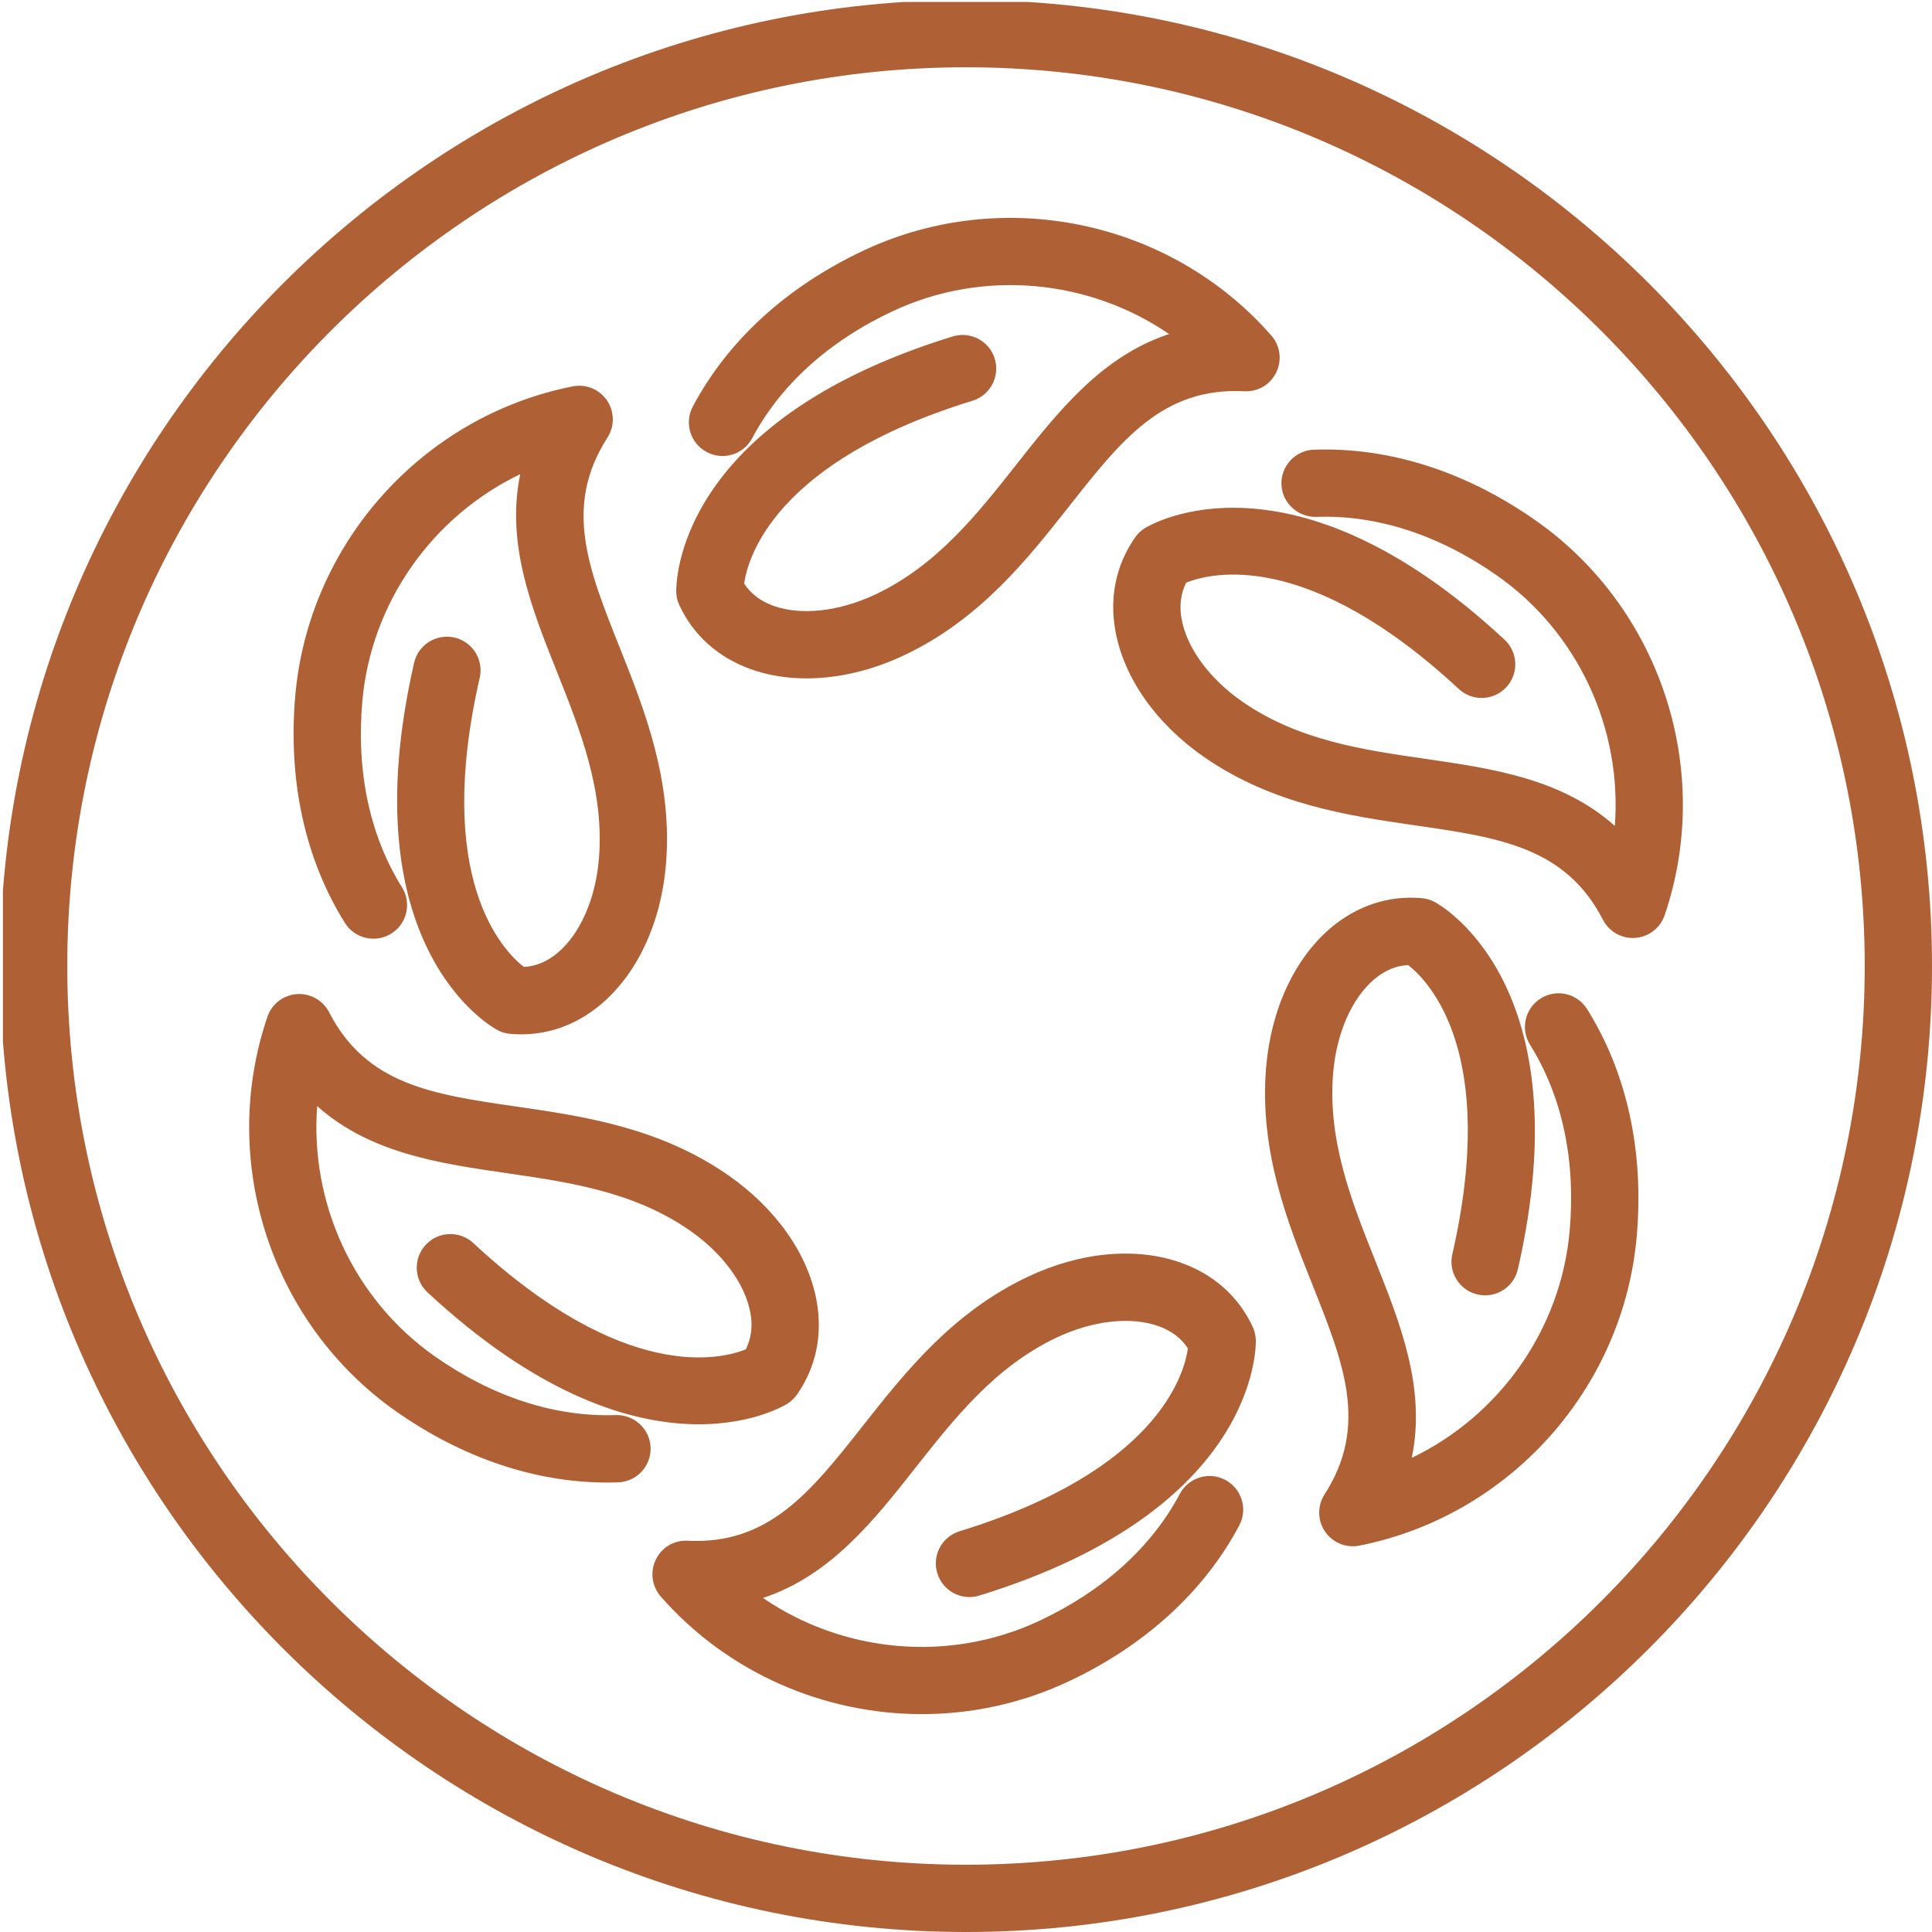
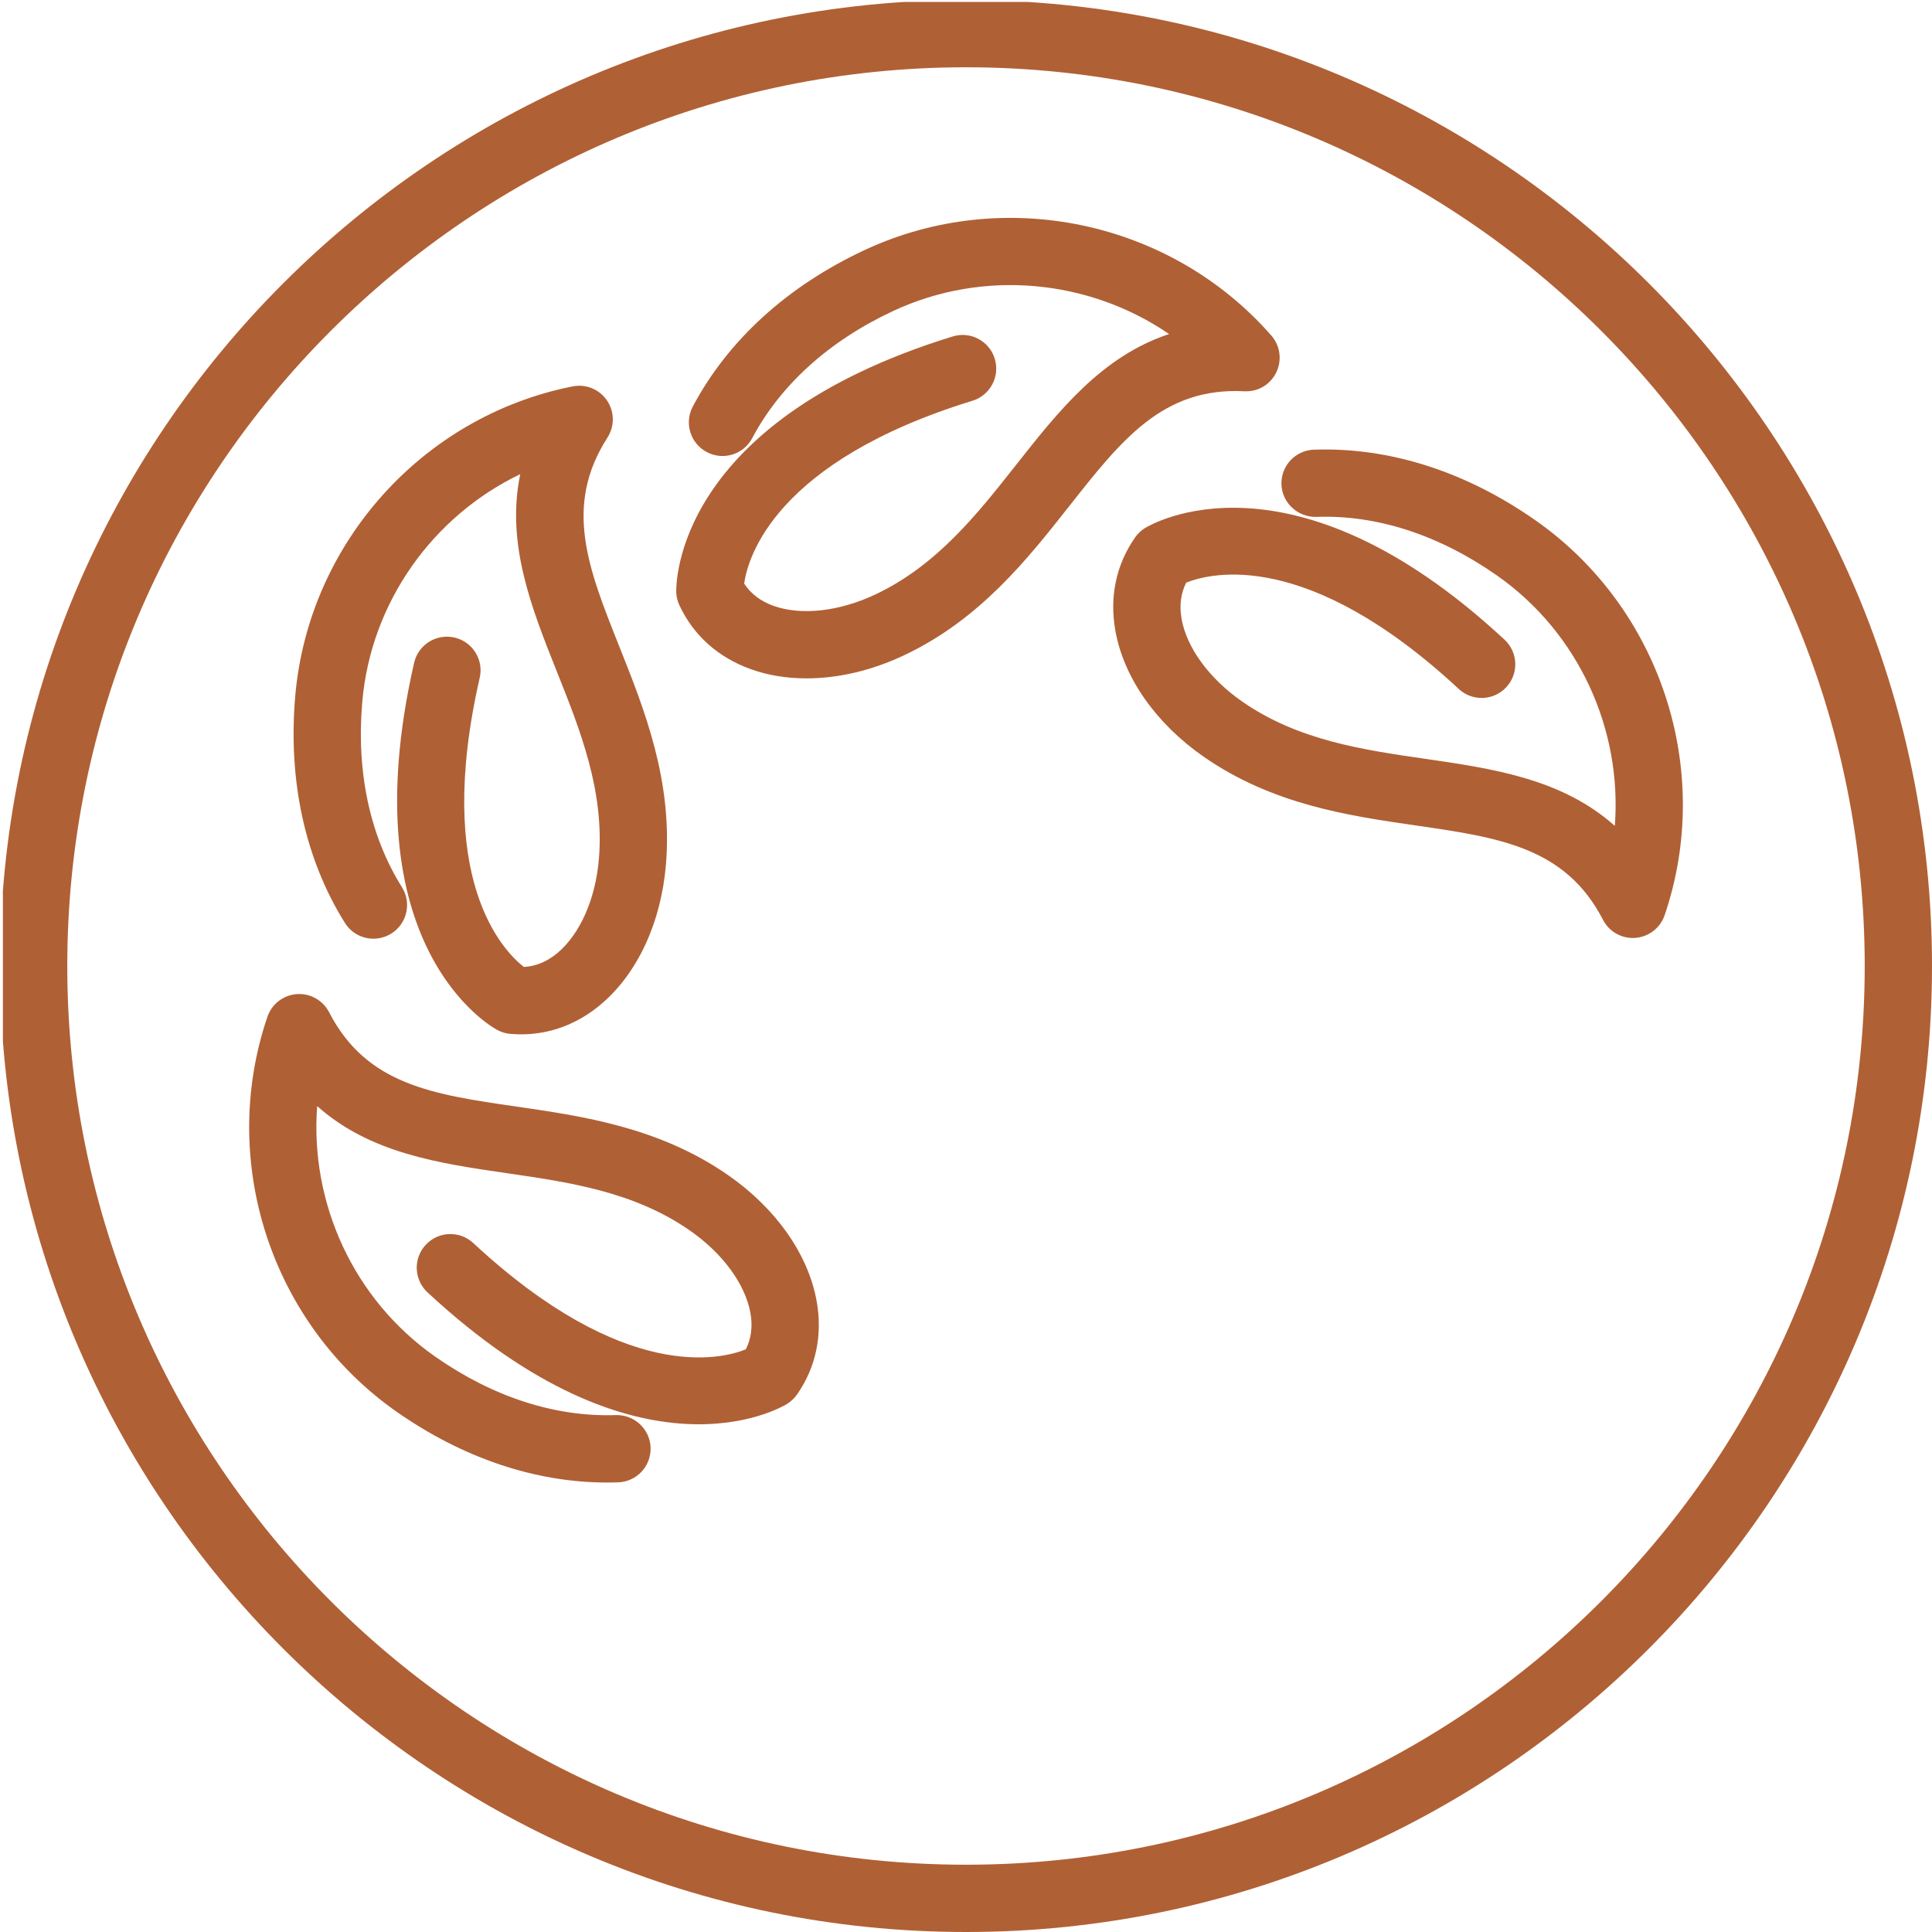
<svg xmlns="http://www.w3.org/2000/svg" viewBox="0 0 40 40" height="40pt" width="40pt" version="1.1">
  <defs>
    <clipPath id="clip_0">
      <path d="M.06 39.96H40V0H.06Z" transform="matrix(1,0,0,-1,0,40)" />
    </clipPath>
  </defs>
  <g clip-path="url(#clip_0)">
    <path fill="#b06035" d="M0 0C-11.028 0-20-8.972-20-20-20-31.028-11.028-40 0-40 11.028-40 20-31.028 20-20 20-8.972 11.028 0 0 0ZM0-38.607C-10.26-38.607-18.607-30.26-18.607-20-18.607-9.74-10.26-1.393 0-1.393 10.26-1.393 18.607-9.74 18.607-20 18.607-30.26 10.26-38.607 0-38.607" transform="matrix(1,0,0,-1,20,0)" />
  </g>
  <path fill="#b06035" d="M0 0C.368 .113 .574 .503 .461 .871 .348 1.238-.041 1.445-.41 1.331-6.179-.445-6.137-3.819-6.133-3.962-6.13-4.056-6.108-4.149-6.068-4.234-5.778-4.856-5.269-5.312-4.596-5.555-4.238-5.685-3.845-5.748-3.435-5.748-2.783-5.748-2.087-5.587-1.417-5.27 .153-4.529 1.134-3.284 2.001-2.185 3.085-.81 3.943 .284 5.63 .196 5.92 .184 6.17 .338 6.291 .59 6.412 .841 6.371 1.141 6.187 1.351 4.1 3.733 .638 4.459-2.233 3.12-3.831 2.374-5.061 1.254-5.791-.121-5.971-.46-5.842-.882-5.502-1.062-5.163-1.244-4.74-1.114-4.56-.774-3.973 .331-2.965 1.241-1.643 1.858 .229 2.732 2.415 2.514 4.071 1.381 2.677 .921 1.781-.215 .907-1.323 .098-2.349-.738-3.409-2.011-4.011-2.76-4.364-3.549-4.452-4.124-4.245-4.388-4.149-4.591-3.995-4.727-3.785-4.649-3.234-4.08-1.256 0 0" transform="matrix(1,0,0,-1,20.134,8.297)" />
  <path fill="#b06035" d="M0 0C.326 .204 .425 .634 .221 .96-.443 2.02-.727 3.349-.6 4.802-.421 6.861 .861 8.644 2.67 9.512 2.371 8.074 2.907 6.731 3.43 5.42 3.914 4.207 4.414 2.952 4.299 1.549 4.231 .723 3.911-.005 3.445-.398 3.23-.579 2.995-.677 2.745-.691 2.307-.347 .878 1.135 1.831 5.296 1.917 5.671 1.682 6.044 1.307 6.13 .93 6.214 .559 5.981 .473 5.607-.874-.278 2.069-1.929 2.196-1.996 2.278-2.041 2.37-2.068 2.464-2.076 2.539-2.082 2.614-2.086 2.688-2.086 3.289-2.086 3.857-1.873 4.343-1.463 5.097-.826 5.587 .229 5.687 1.434 5.829 3.164 5.242 4.637 4.724 5.936 4.075 7.563 3.562 8.848 4.476 10.27 4.627 10.505 4.623 10.807 4.466 11.038 4.308 11.269 4.031 11.384 3.754 11.329 .648 10.714-1.713 8.079-1.988 4.923-2.141 3.166-1.785 1.54-.96 .221-.756-.106-.326-.203 0 0" transform="matrix(1,0,0,-1,8.101,19.329)" />
  <path fill="#b06035" d="M0 0C-1.257-.042-2.543 .374-3.738 1.21-5.432 2.395-6.335 4.396-6.182 6.397-5.086 5.42-3.655 5.212-2.259 5.009-.966 4.821 .371 4.628 1.528 3.826 2.21 3.354 2.68 2.714 2.788 2.113 2.837 1.837 2.805 1.584 2.692 1.361 2.175 1.154 .178 .656-2.95 3.562-3.231 3.823-3.673 3.808-3.934 3.526-4.197 3.244-4.18 2.803-3.898 2.541 .524-1.567 3.426 .157 3.547 .232 3.627 .282 3.696 .347 3.751 .424 4.144 .987 4.285 1.655 4.159 2.359 3.985 3.33 3.315 4.282 2.322 4.971 .895 5.959-.674 6.187-2.059 6.388-3.792 6.639-5.16 6.838-5.935 8.34-6.063 8.588-6.327 8.737-6.606 8.716-6.884 8.695-7.124 8.51-7.213 8.245-8.233 5.247-7.132 1.885-4.537 .069-3.163-.892-1.662-1.396-.182-1.396-.104-1.396-.027-1.395 .05-1.392 .434-1.379 .734-1.056 .721-.671 .707-.286 .38 .012 0 0" transform="matrix(1,0,0,-1,12.749,29.298)" />
-   <path fill="#b06035" d="M0 0C-.368-.113-.574-.503-.461-.871-.347-1.238 .043-1.446 .41-1.331 6.179 .445 6.137 3.82 6.133 3.962 6.129 4.057 6.108 4.149 6.068 4.235 5.778 4.856 5.269 5.313 4.596 5.555 3.668 5.891 2.509 5.787 1.417 5.271-.153 4.529-1.134 3.284-2 2.186-3.085 .81-3.95-.28-5.63-.196-5.919-.182-6.169-.338-6.29-.589-6.412-.841-6.371-1.14-6.187-1.351-4.8-2.934-2.805-3.786-.78-3.786 .241-3.786 1.27-3.569 2.233-3.12 3.831-2.374 5.061-1.253 5.791 .121 5.971 .461 5.841 .882 5.502 1.063 5.163 1.243 4.741 1.114 4.56 .774 3.974-.331 2.965-1.241 1.643-1.858-.229-2.733-2.414-2.514-4.071-1.381-2.676-.921-1.78 .215-.907 1.323-.098 2.349 .739 3.41 2.011 4.011 2.76 4.365 3.55 4.452 4.123 4.245 4.388 4.15 4.591 3.996 4.727 3.786 4.649 3.234 4.08 1.256 0 0" transform="matrix(1,0,0,-1,19.867,31.703)" />
-   <path fill="#b06035" d="M0 0C-.326-.204-.425-.634-.221-.96 .443-2.02 .727-3.348 .6-4.802 .421-6.861-.861-8.644-2.67-9.512-2.371-8.074-2.907-6.73-3.43-5.42-3.913-4.207-4.414-2.952-4.298-1.548-4.23-.723-3.911 .004-3.445 .398-3.23 .579-2.995 .678-2.745 .691-2.307 .347-.878-1.135-1.83-5.296-1.917-5.671-1.682-6.044-1.307-6.13-.929-6.216-.559-5.981-.473-5.606 .874 .278-2.069 1.929-2.195 1.996-2.278 2.041-2.37 2.068-2.464 2.076-3.146 2.135-3.797 1.923-4.343 1.463-5.097 .826-5.587-.23-5.686-1.434-5.829-3.164-5.242-4.636-4.723-5.936-4.075-7.563-3.563-8.848-4.476-10.27-4.627-10.505-4.623-10.807-4.466-11.038-4.334-11.231-4.118-11.343-3.89-11.343-3.845-11.343-3.8-11.338-3.754-11.329-.648-10.714 1.713-8.079 1.988-4.923 2.141-3.165 1.785-1.539 .96-.221 .755 .106 .325 .204 0 0" transform="matrix(1,0,0,-1,31.899,20.671)" />
  <path fill="#b06035" d="M0 0C-1.445 1.011-3.025 1.516-4.586 1.461-4.97 1.447-5.271 1.124-5.257 .74-5.243 .355-4.915 .061-4.536 .069-3.286 .117-1.994-.305-.799-1.141 .895-2.326 1.799-4.328 1.645-6.328 .55-5.351-.882-5.143-2.278-4.94-3.571-4.753-4.908-4.559-6.065-3.757-6.746-3.285-7.217-2.645-7.324-2.045-7.374-1.768-7.342-1.515-7.229-1.292-6.711-1.085-4.714-.588-1.586-3.493-1.305-3.755-.864-3.739-.602-3.457-.34-3.175-.356-2.735-.638-2.473-5.059 1.634-7.963-.088-8.084-.163-8.164-.213-8.233-.278-8.287-.356-8.68-.918-8.821-1.587-8.695-2.29-8.521-3.262-7.852-4.214-6.859-4.902-5.432-5.89-3.863-6.118-2.478-6.319-.745-6.57 .624-6.769 1.399-8.271 1.519-8.504 1.758-8.649 2.018-8.649 2.035-8.649 2.052-8.648 2.069-8.647 2.348-8.626 2.587-8.441 2.677-8.176 3.697-5.178 2.596-1.816 0 0" transform="matrix(1,0,0,-1,31.788,10.771)" />
</svg>